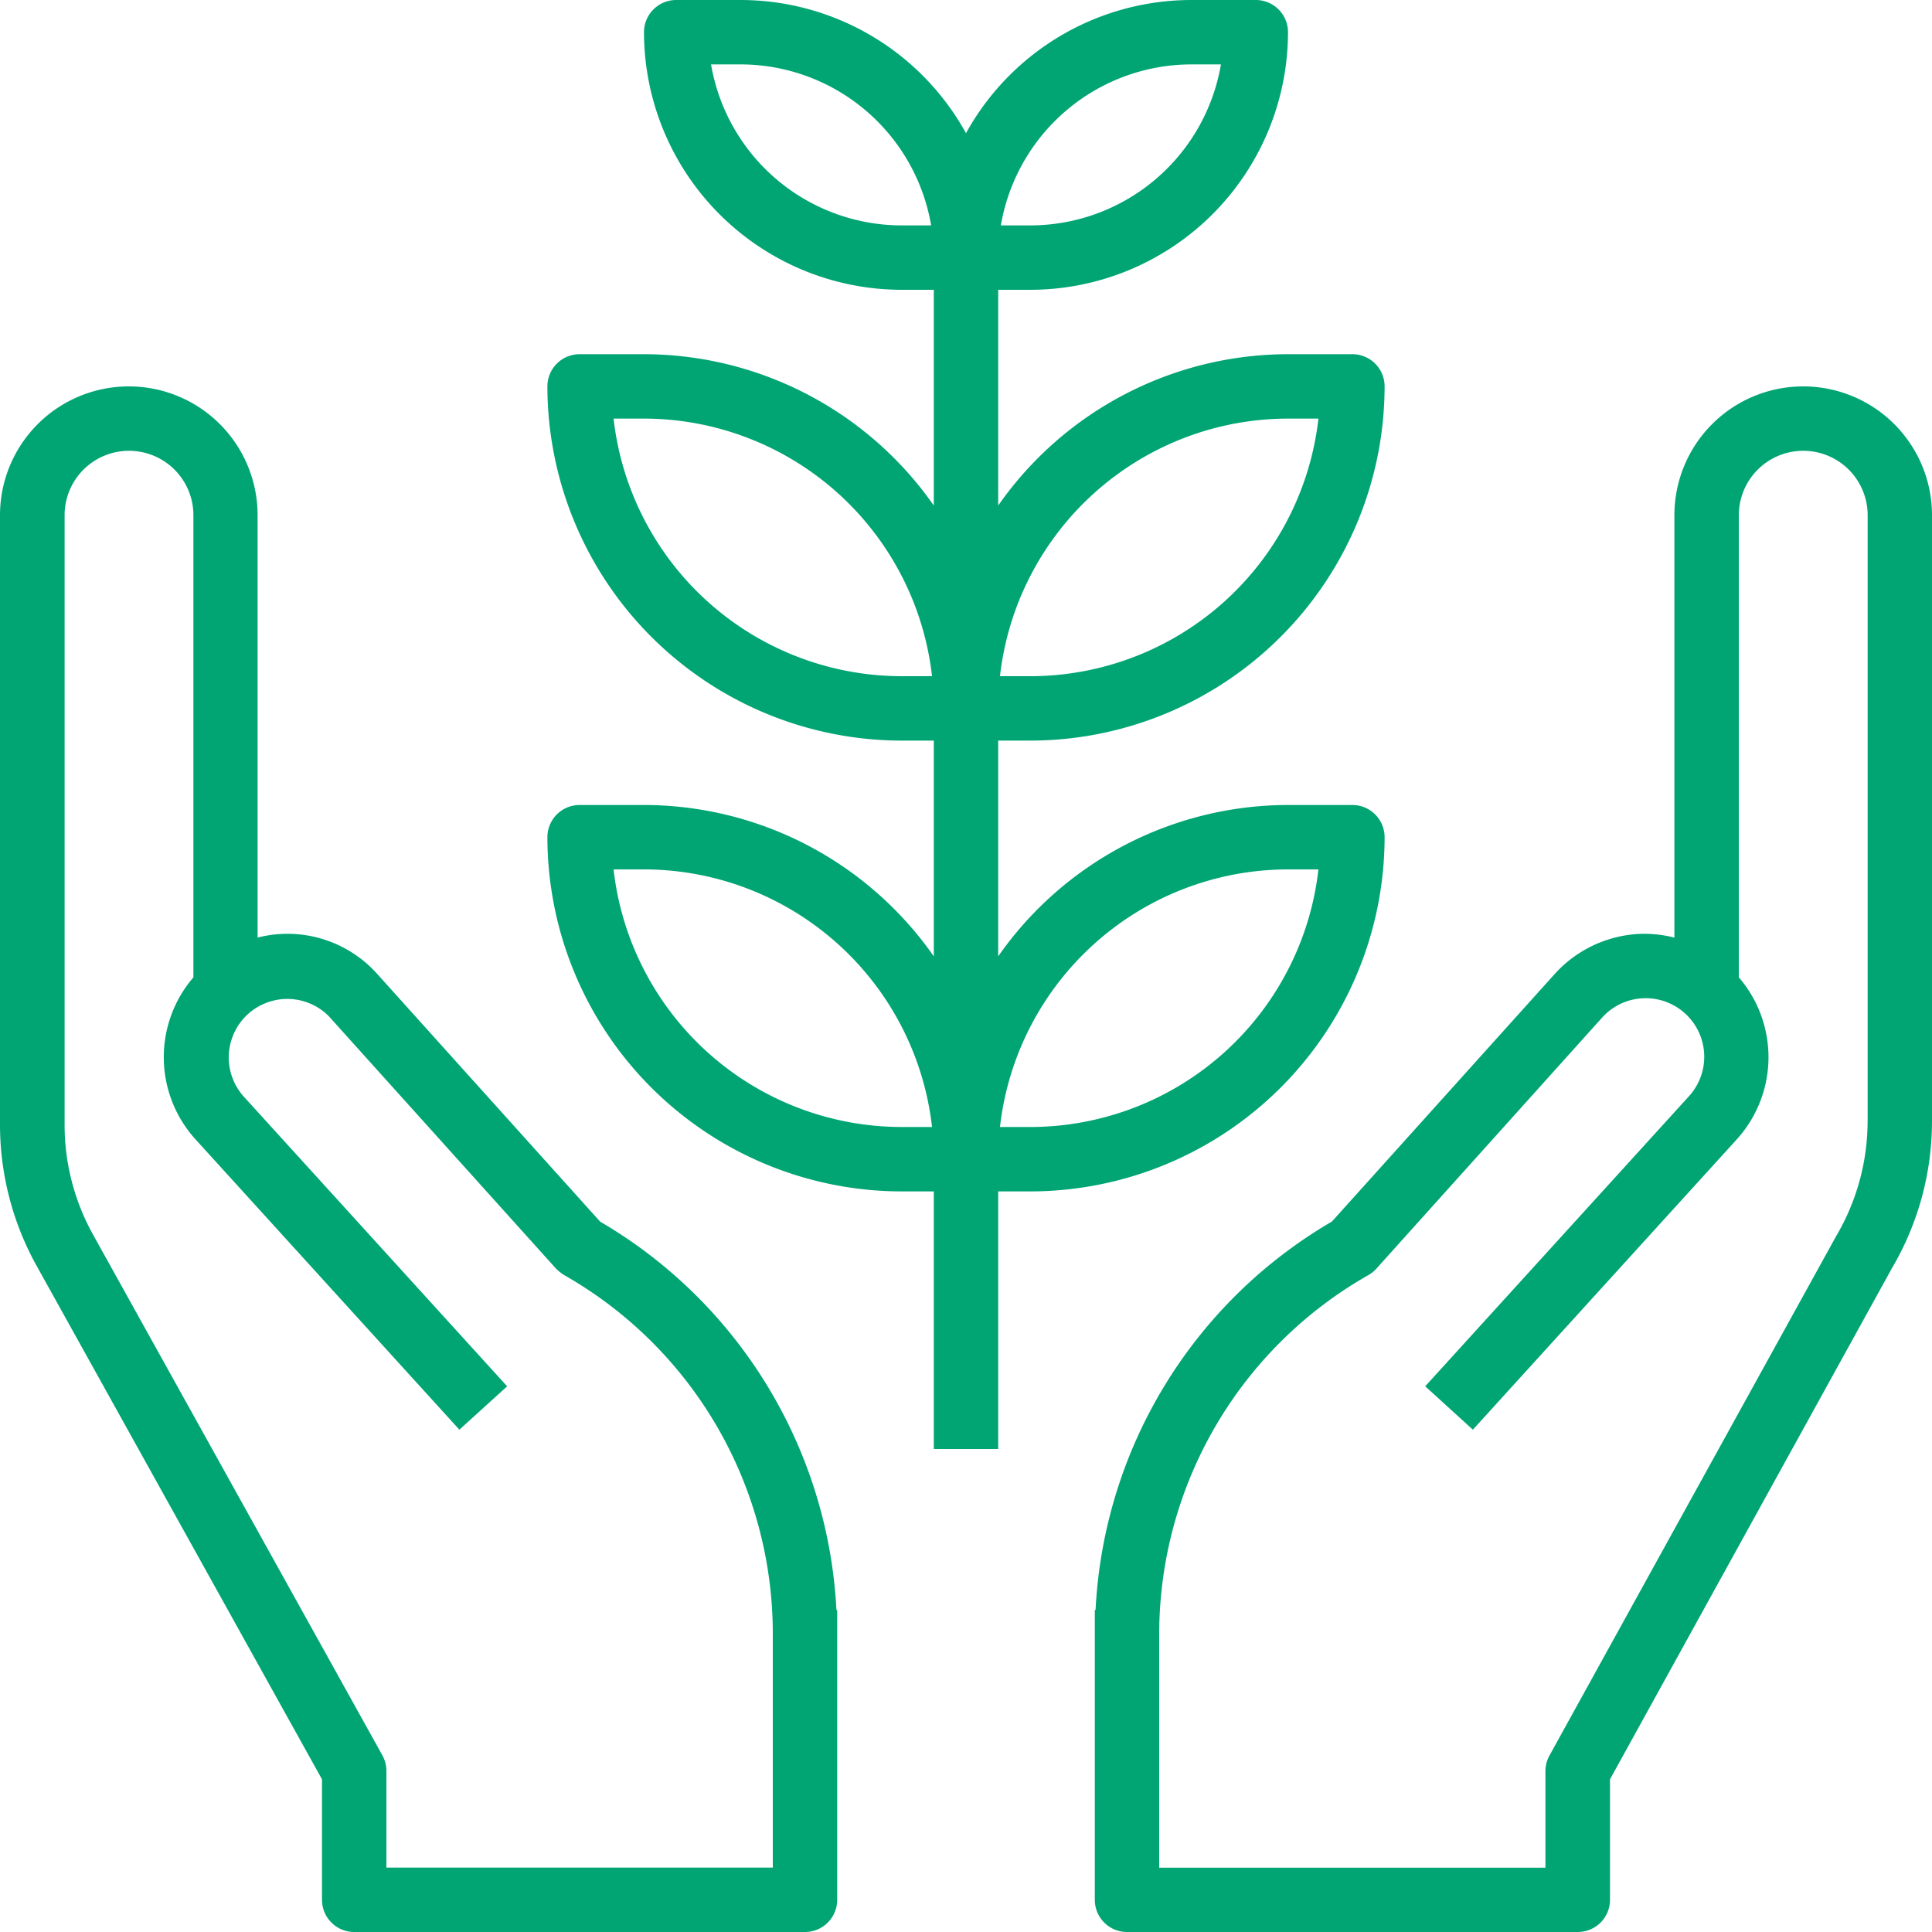
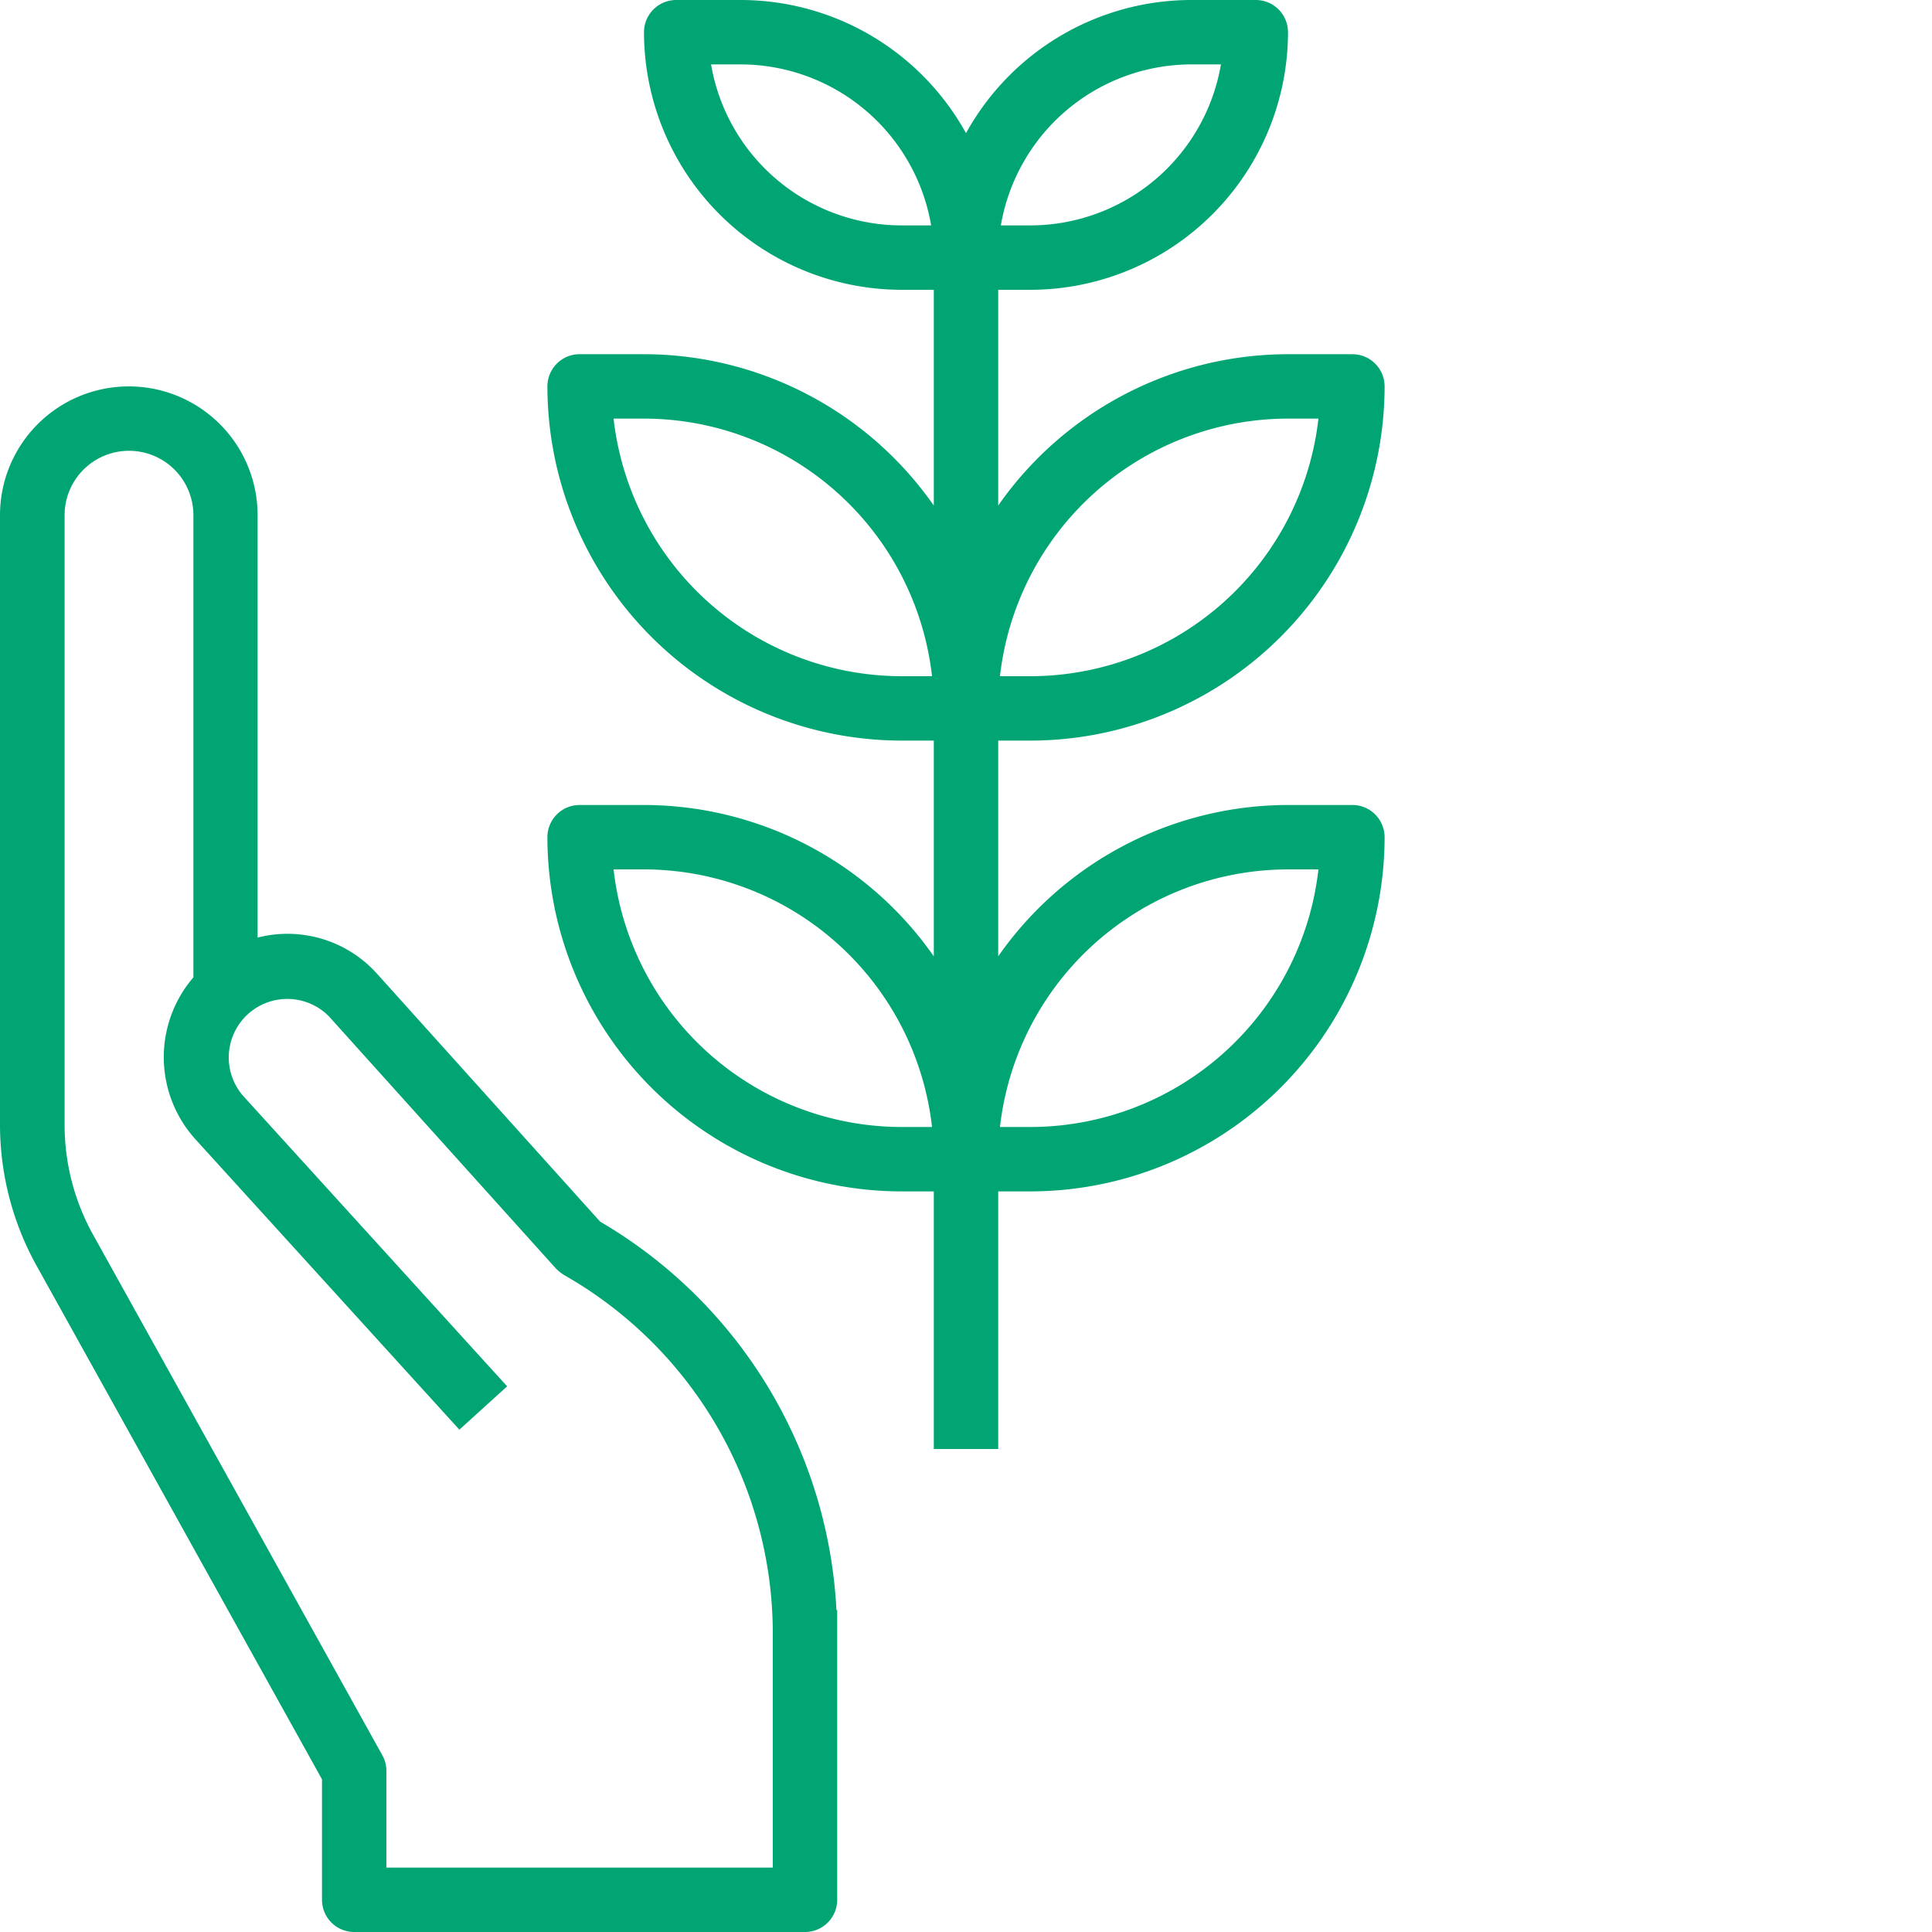
<svg xmlns="http://www.w3.org/2000/svg" viewBox="0 0 480 480">
  <defs>
    <style>.cls-1{fill:#00a573;}</style>
  </defs>
  <title>Save nature</title>
  <g id="Layer_2" data-name="Layer 2">
    <g id="Layer_1-2" data-name="Layer 1">
      <g id="Layer_2-2" data-name="Layer 2">
        <g id="Capa_1" data-name="Capa 1">
          <path class="cls-1" d="M207.81,400a118.8,118.8,0,0,0-58.71-96.49l-55.26-61.4A29.89,29.89,0,0,0,64,232.94V128a32,32,0,0,0-64,0V279.42a72.26,72.26,0,0,0,9.06,35L80,442.07V472a8,8,0,0,0,8,8H200a8,8,0,0,0,8-8V400ZM192,464H96V440a8,8,0,0,0-1-3.89L23.05,306.62a56.15,56.15,0,0,1-7-27.2V128a16,16,0,0,1,32,0V242.82a30.4,30.4,0,0,0,.54,40.27l65.54,72.11L126,344.43l-65.54-72.1a14.54,14.54,0,0,1,21-20.08,7.27,7.27,0,0,1,.54.57l56.11,62.33a11,11,0,0,0,2.4,1.84A102.5,102.5,0,0,1,192,405.8Z" />
-           <path class="cls-1" d="M448,96a32,32,0,0,0-32,32V232.94a31.25,31.25,0,0,0-7.94-.94,30.31,30.31,0,0,0-21.9,10.1l-55.25,61.39A118.53,118.53,0,0,0,272.19,400H272v72a8,8,0,0,0,8,8H392a8,8,0,0,0,8-8V442.06l70.06-127a72.07,72.07,0,0,0,9.94-36.5V128A32,32,0,0,0,448,96Zm16,182.58a56.25,56.25,0,0,1-7.84,28.58l-71.2,129a8,8,0,0,0-1,3.86v24H288V405.8a102.68,102.68,0,0,1,51.95-89,7.75,7.75,0,0,0,2-1.6l56.11-62.4a14.55,14.55,0,1,1,21.6,19.51l-65.57,72.11,11.84,10.78,65.54-72.1a30.39,30.39,0,0,0,.54-40.28V128a16,16,0,0,1,32,0V278.58Z" />
          <path class="cls-1" d="M336,200H320a87.93,87.93,0,0,0-72,37.6V184h8a88.1,88.1,0,0,0,88-88,8,8,0,0,0-8-8H320a87.93,87.93,0,0,0-72,37.6V72h8A64.07,64.07,0,0,0,320,8a8,8,0,0,0-8-8H296a64,64,0,0,0-56,33.09A64,64,0,0,0,184,0H168a8,8,0,0,0-8,8,64.07,64.07,0,0,0,64,64h8v53.6A87.93,87.93,0,0,0,160,88H144a8,8,0,0,0-8,8,88.1,88.1,0,0,0,88,88h8v53.6A87.93,87.93,0,0,0,160,200H144a8,8,0,0,0-8,8,88.1,88.1,0,0,0,88,88h8v64h16V296h8a88.1,88.1,0,0,0,88-88A8,8,0,0,0,336,200Zm-16-96h7.56A72.1,72.1,0,0,1,256,168h-7.56A72.1,72.1,0,0,1,320,104ZM296,16h7.34A48.09,48.09,0,0,1,256,56h-7.34A48.09,48.09,0,0,1,296,16ZM224,56a48.09,48.09,0,0,1-47.34-40H184a48.09,48.09,0,0,1,47.34,40Zm0,112a72.1,72.1,0,0,1-71.56-64H160a72.1,72.1,0,0,1,71.56,64Zm0,112a72.1,72.1,0,0,1-71.56-64H160a72.1,72.1,0,0,1,71.56,64Zm32,0h-7.56A72.1,72.1,0,0,1,320,216h7.56A72.1,72.1,0,0,1,256,280Z" />
        </g>
      </g>
    </g>
  </g>
</svg>